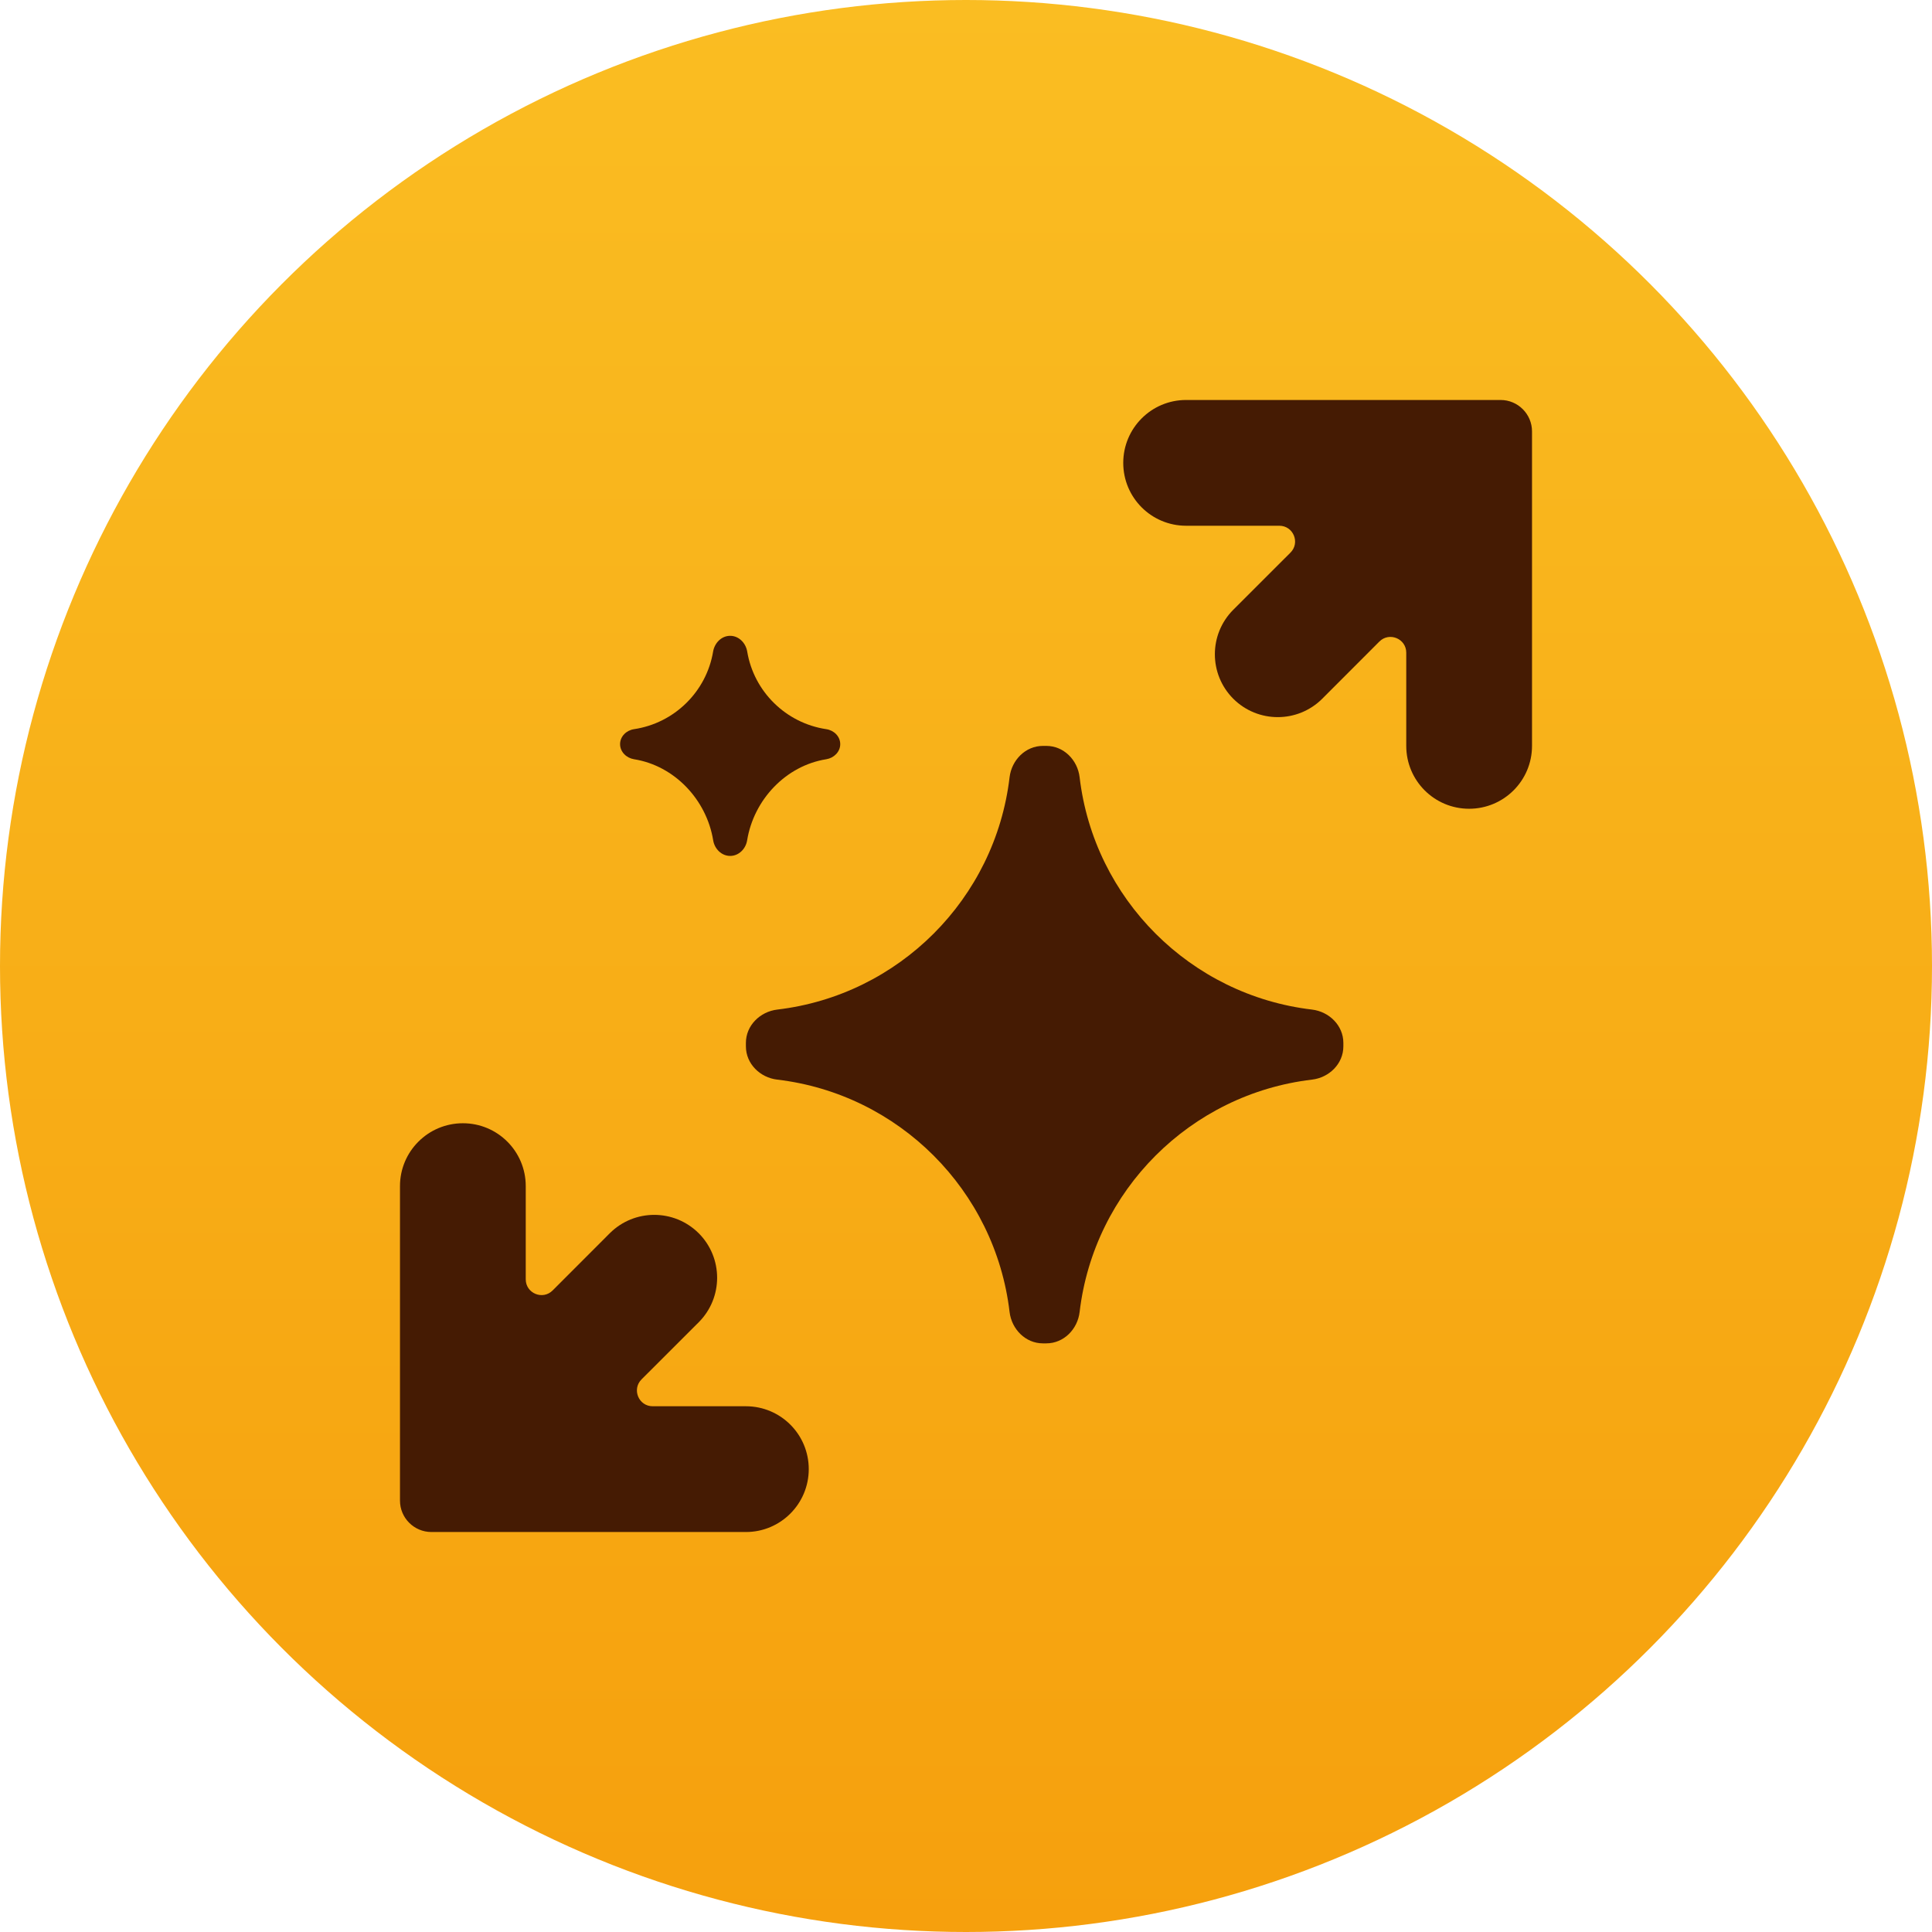
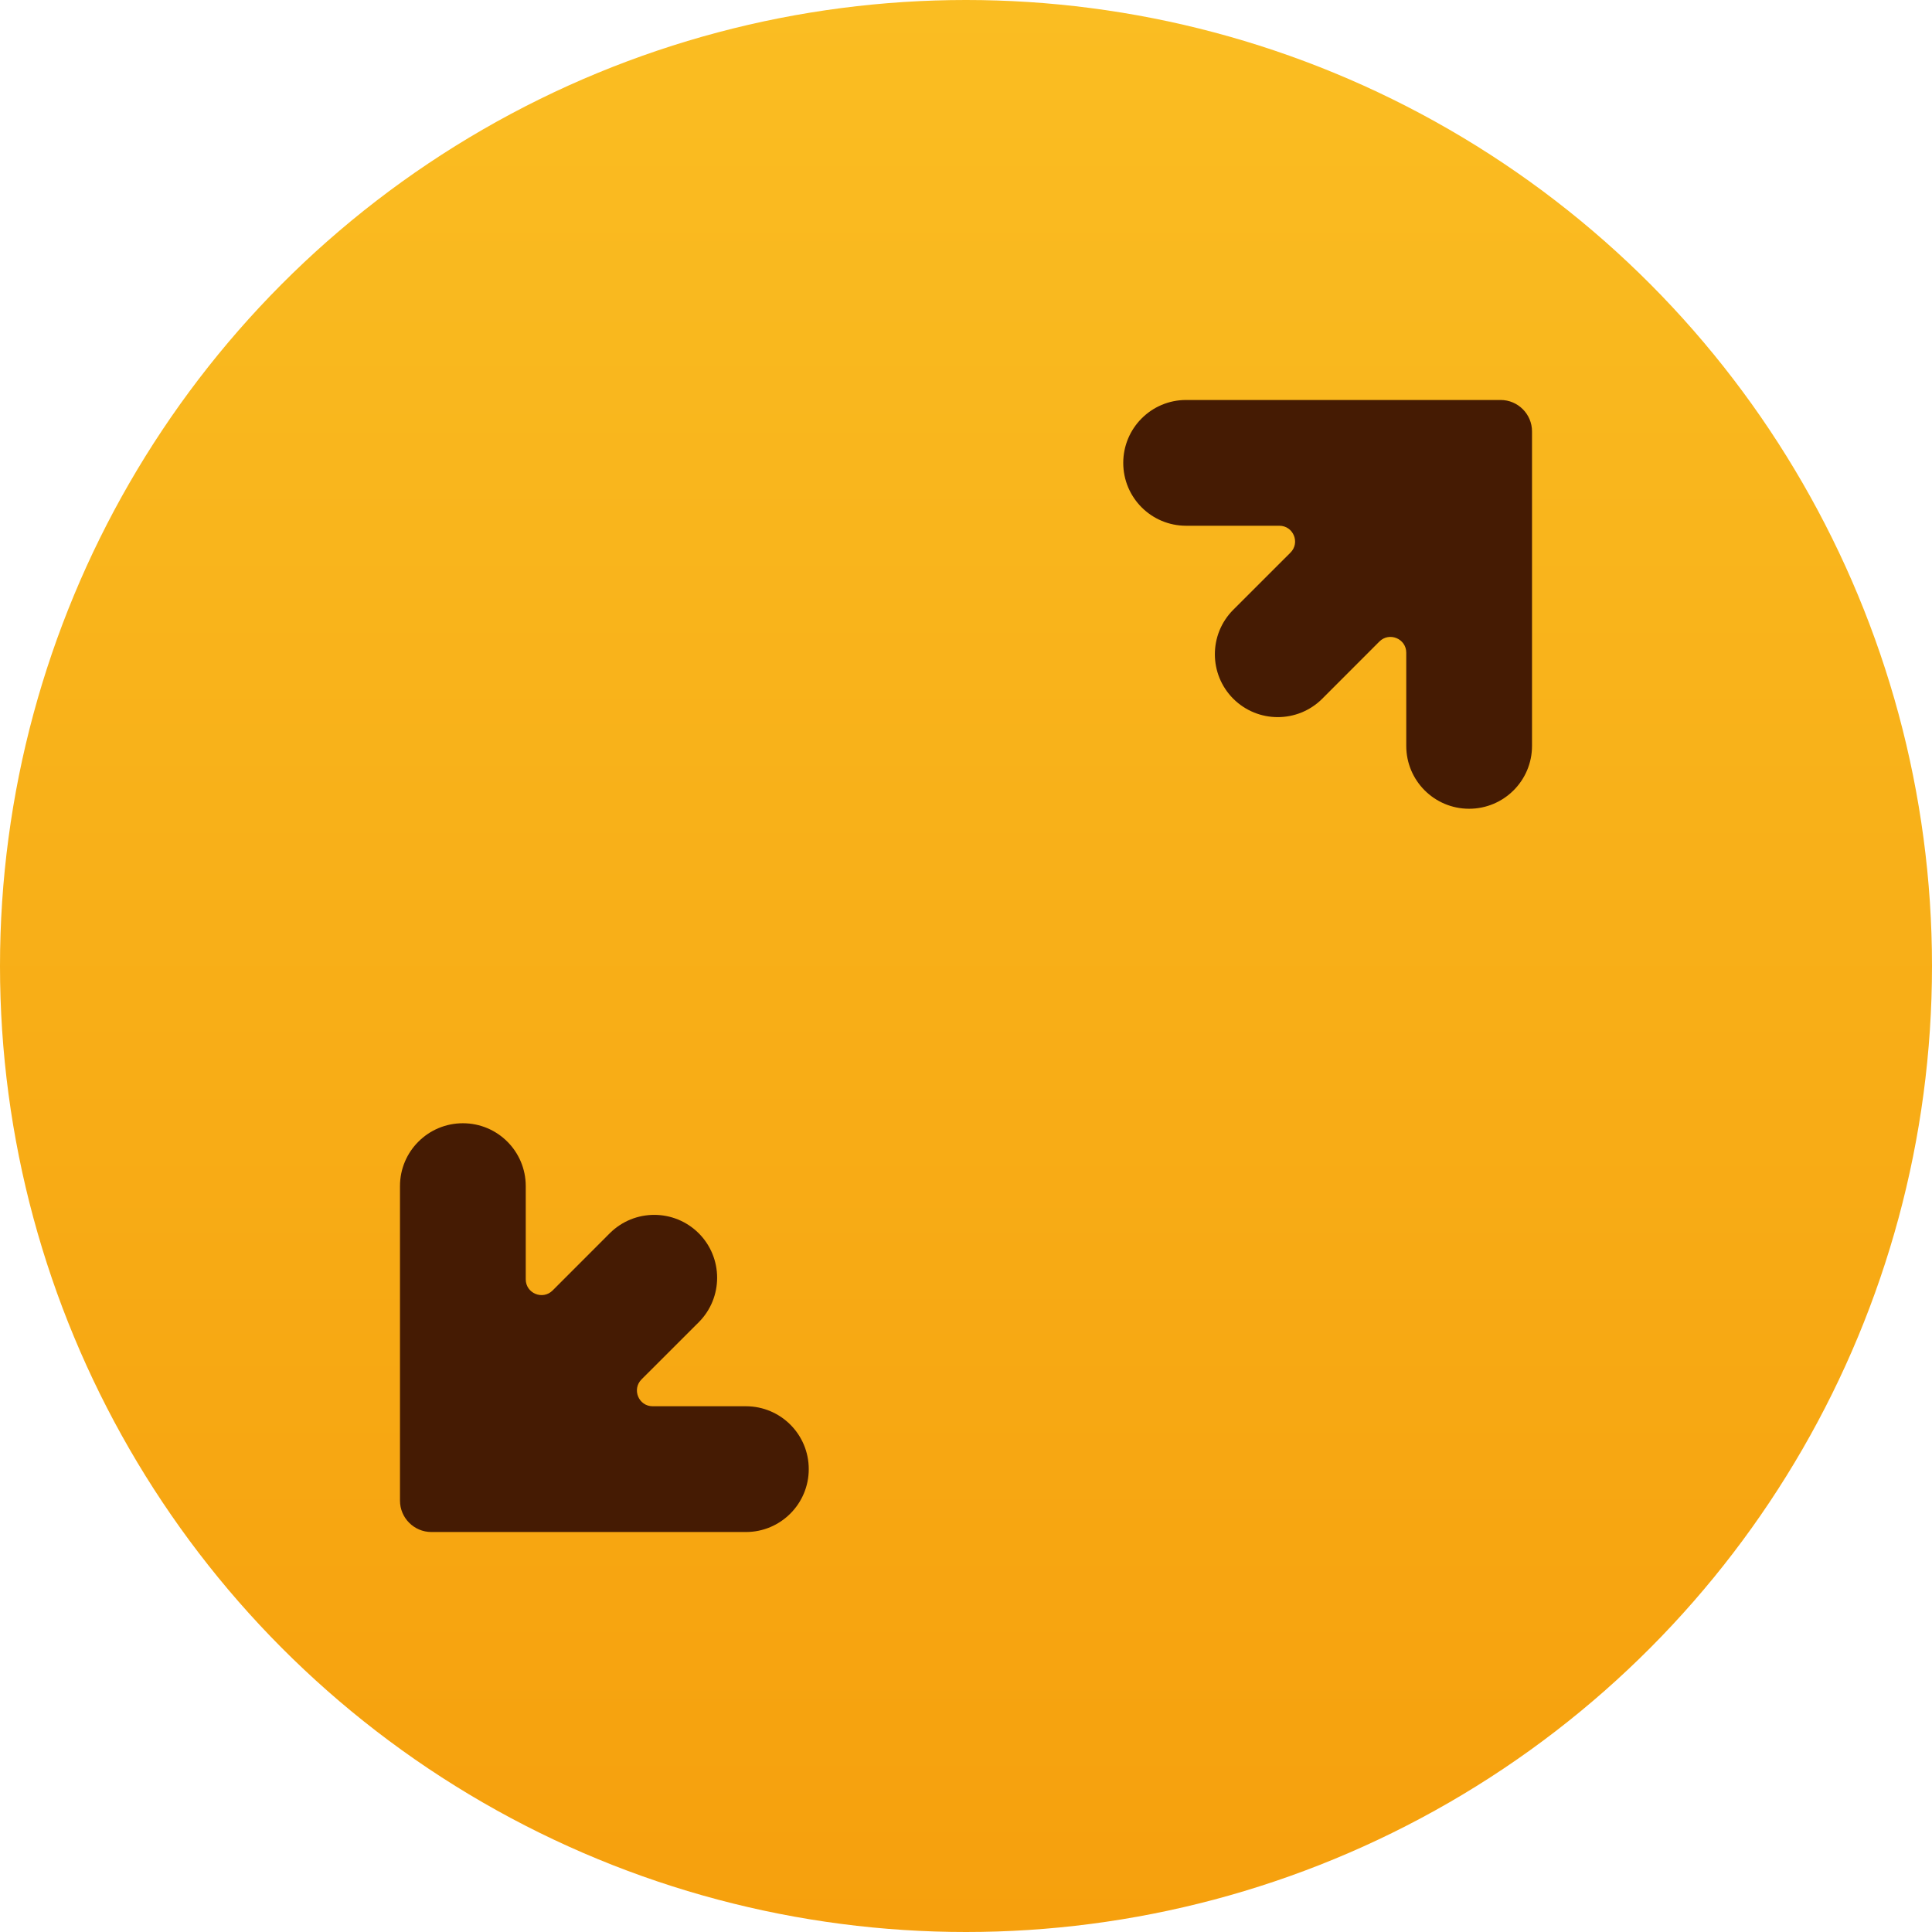
<svg xmlns="http://www.w3.org/2000/svg" width="128" height="128" viewBox="0 0 128 128" fill="none">
  <g clip-path="url(#clip0_823_2)">
    <circle cx="64" cy="64" r="64" fill="url(#paint0_linear_823_2)" />
    <path d="M91.387 42.504C92.043 41.848 93.168 42.313 93.168 43.242V49.418C93.168 51.719 95.031 53.582 97.332 53.582C99.633 53.582 101.5 51.719 101.5 49.418V28.582C101.5 27.434 100.567 26.5 99.418 26.5H78.582C76.281 26.5 74.418 28.367 74.418 30.668C74.418 32.969 76.281 34.832 78.582 34.832H84.758C85.688 34.832 86.153 35.957 85.496 36.613L81.707 40.399C80.082 42.028 80.082 44.664 81.707 46.293C83.336 47.918 85.973 47.918 87.602 46.293L91.387 42.504Z" fill="#451B03" />
-     <path d="M47.246 43.164C47.344 42.594 47.801 42.125 48.375 42.125C48.949 42.125 49.406 42.594 49.504 43.164C49.945 45.82 52.07 47.91 54.742 48.309C55.25 48.383 55.668 48.789 55.668 49.301C55.668 49.812 55.25 50.219 54.746 50.301C52.066 50.726 49.941 52.977 49.5 55.672C49.41 56.238 48.949 56.707 48.375 56.707C47.801 56.707 47.34 56.238 47.25 55.672C46.809 52.977 44.684 50.727 42.004 50.301C41.5 50.219 41.082 49.812 41.082 49.301C41.082 48.789 41.5 48.383 42.008 48.309C44.68 47.91 46.805 45.82 47.246 43.164Z" fill="#451B03" />
-     <path d="M66.887 51.496C67.024 50.355 67.942 49.418 69.094 49.418H69.325C70.477 49.418 71.395 50.355 71.528 51.496C72.477 59.551 78.867 65.937 86.923 66.887C88.063 67.024 89.001 67.942 89.001 69.094V69.324C89.001 70.477 88.063 71.395 86.923 71.528C78.868 72.477 72.478 78.867 71.528 86.922C71.395 88.063 70.477 89.001 69.325 89.001H69.094C67.942 89.001 67.024 88.063 66.887 86.922C65.938 78.868 59.551 72.478 51.496 71.528C50.355 71.395 49.418 70.477 49.418 69.324V69.094C49.418 67.942 50.355 67.024 51.496 66.887C59.551 65.938 65.937 59.551 66.887 51.496Z" fill="#451B03" />
    <path d="M34.832 84.758C34.832 85.688 35.957 86.153 36.613 85.496L40.398 81.707C42.027 80.082 44.664 80.082 46.293 81.707C47.918 83.336 47.918 85.973 46.293 87.602L42.504 91.387C41.848 92.043 42.312 93.168 43.242 93.168H49.418C51.719 93.168 53.582 95.031 53.582 97.332C53.582 99.633 51.719 101.5 49.418 101.5H28.582C27.434 101.5 26.5 100.567 26.5 99.418V78.582C26.5 76.281 28.367 74.418 30.668 74.418C32.969 74.418 34.832 76.281 34.832 78.582L34.832 84.758Z" fill="#451B03" />
  </g>
  <defs>
    <linearGradient id="paint0_linear_823_2" x1="64" y1="0" x2="64" y2="128" gradientUnits="userSpaceOnUse">
      <stop stop-color="#FABD22" />
      <stop offset="1" stop-color="#F6A00D" />
    </linearGradient>
    <clipPath id="clip0_823_2">
      <rect width="128" height="128" fill="white" />
    </clipPath>
  </defs>
</svg>